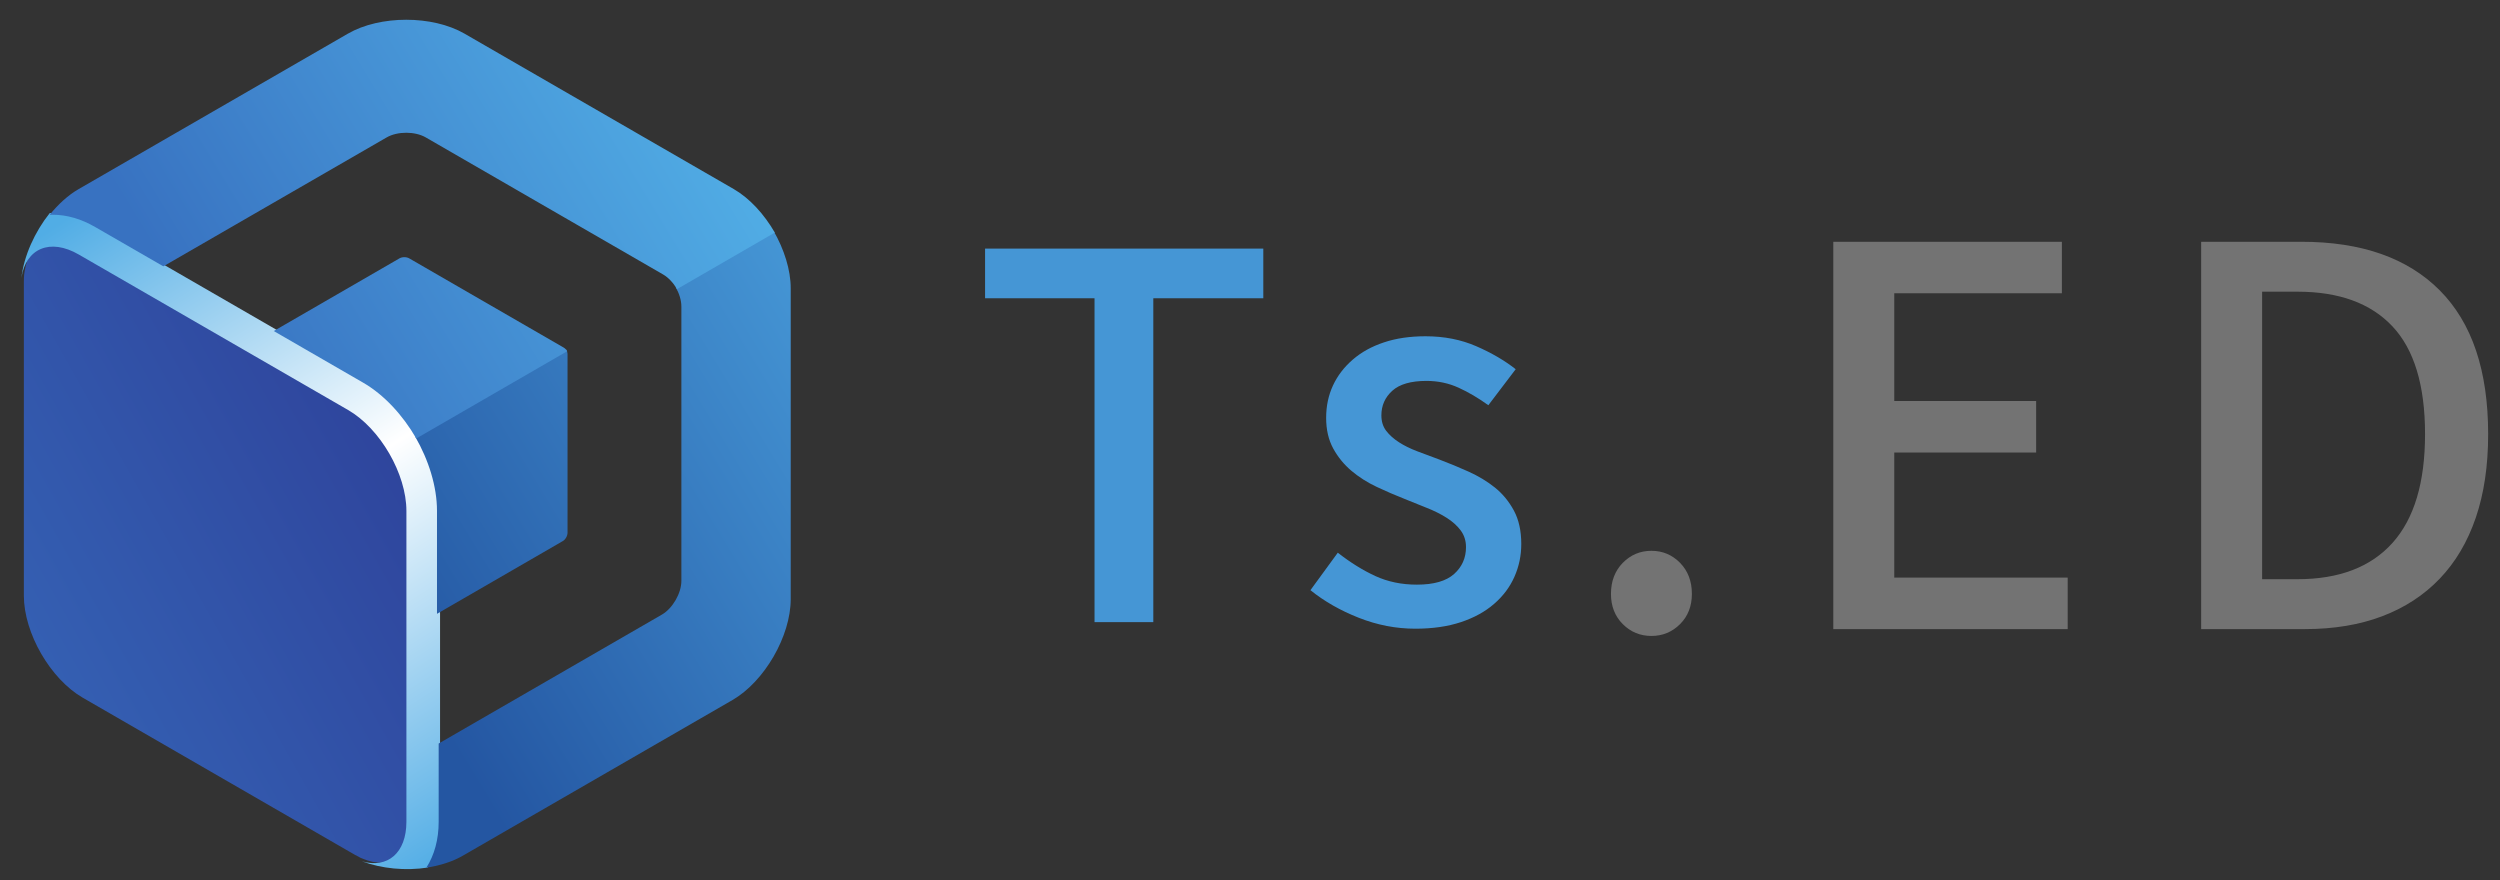
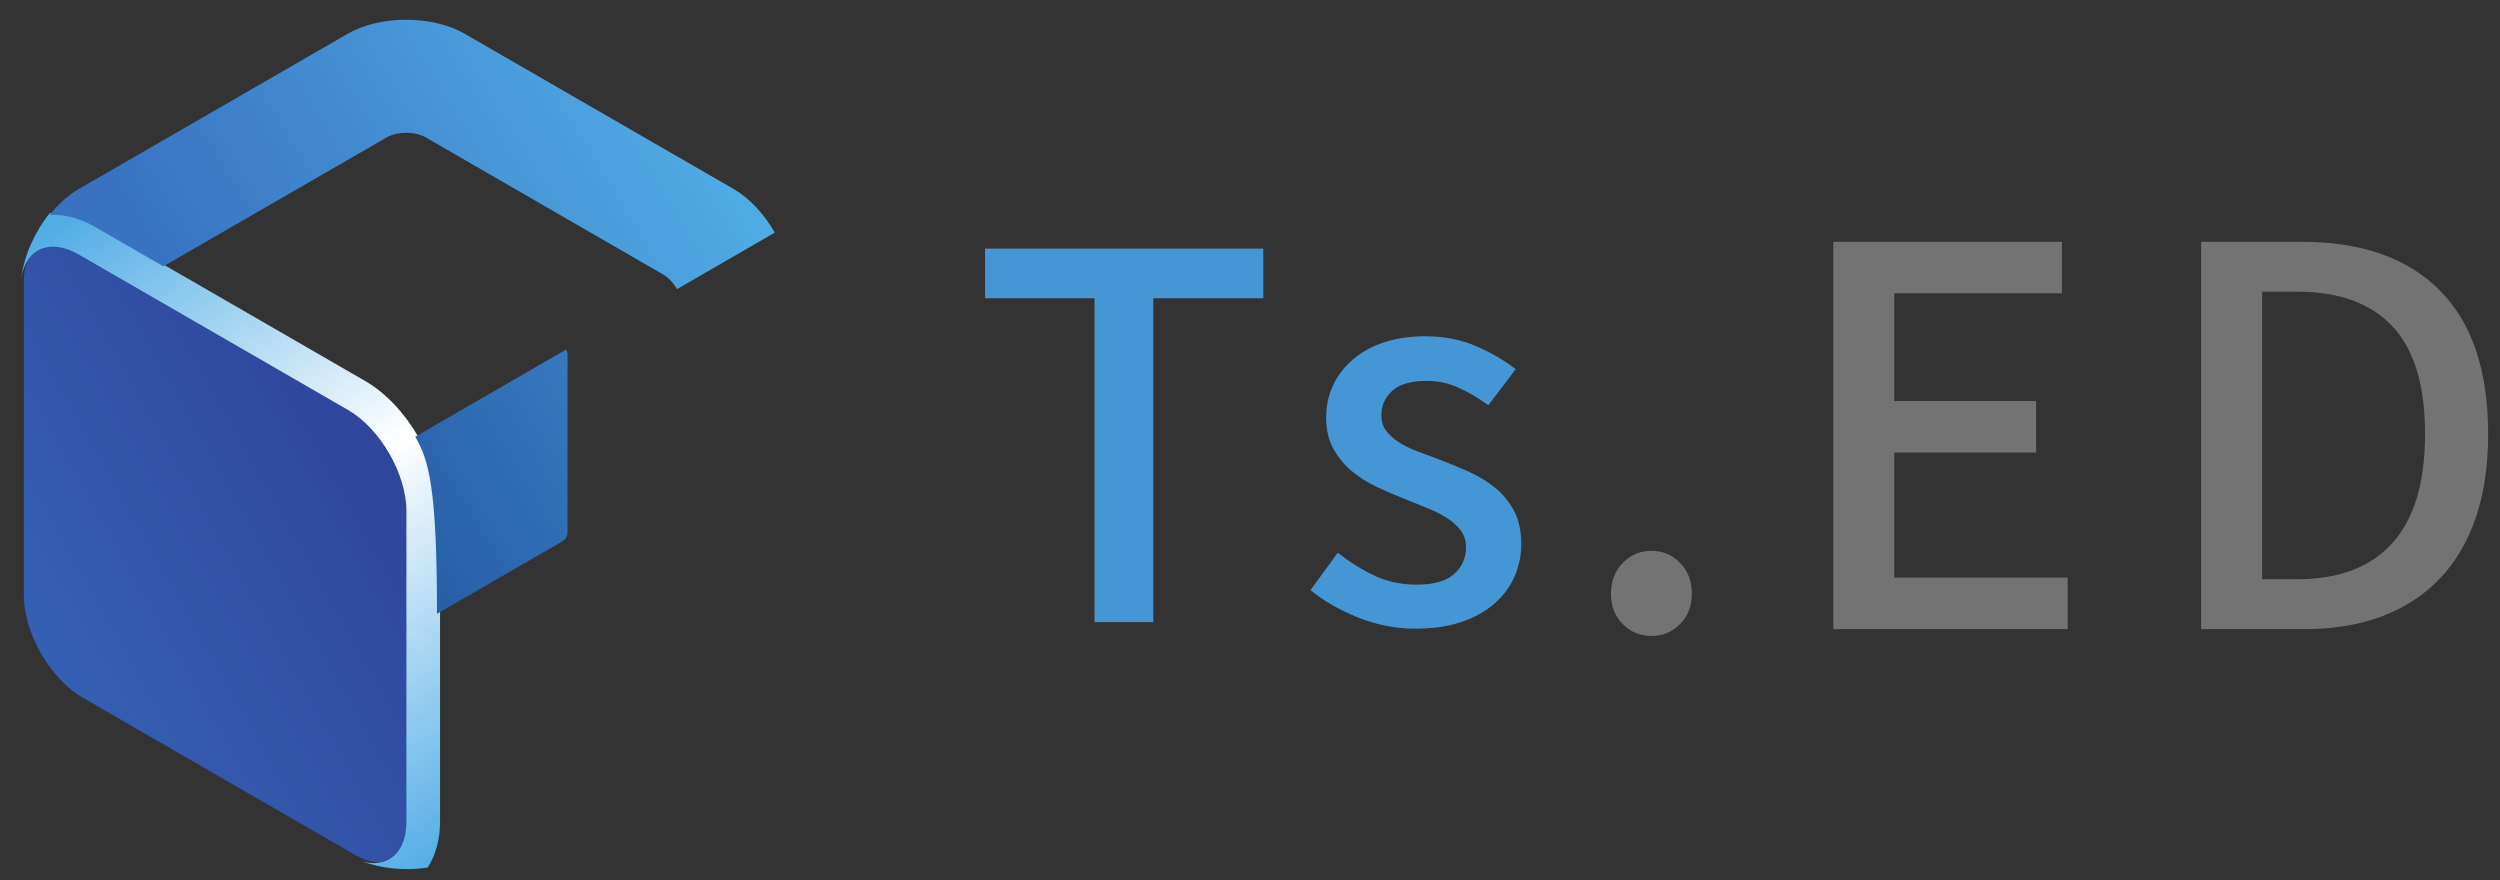
<svg xmlns="http://www.w3.org/2000/svg" version="1.1" viewBox="170 345 920 324">
  <rect x="170" y="345" width="920" height="324" fill="#333333" stroke="none" />
  <desc>Created with Fabric.js 5.3.0</desc>
  <defs>
</defs>
  <g transform="matrix(1 0 0 1 640 512)" id="background-logo">
    <rect style="stroke: none; stroke-width: 0; stroke-dasharray: none; stroke-linecap: butt; stroke-dashoffset: 0; stroke-linejoin: miter; stroke-miterlimit: 4; fill: rgb(255,255,255); fill-opacity: 0; fill-rule: nonzero; opacity: 1;" paint-order="stroke" x="-640" y="-512" rx="0" ry="0" width="1280" height="1024" />
  </g>
  <g transform="matrix(1.474 0 0 1.474 319.429 556.366)" id="logo-logo">
    <g style="" paint-order="stroke">
      <g transform="matrix(0.283 0 0 -0.283 -46.744 -5.798)">
        <linearGradient id="SVGID_39_7_7_142078" gradientUnits="userSpaceOnUse" gradientTransform="matrix(686.514 389.872 389.872 -686.514 20.164 159.305)" x1="0" y1="0" x2="1" y2="0">
          <stop offset="0%" style="stop-color:rgb(56,113,193);stop-opacity: 1" />
          <stop offset="100%" style="stop-color:rgb(44,56,146);stop-opacity: 1" />
        </linearGradient>
        <path style="stroke: none; stroke-width: 1; stroke-dasharray: none; stroke-linecap: butt; stroke-dashoffset: 0; stroke-linejoin: miter; stroke-miterlimit: 4; fill: url(#SVGID_39_7_7_142078); fill-rule: nonzero; opacity: 1;" paint-order="stroke" transform=" translate(-393.725, -371.447)" d="M 513.719 500.676 L 420.523 554.484 L 324.227 610.078 L 273.621 639.277 C 247.918 654.172 226.324 644.68 222.422 618.371 C 222.223 617.473 222.129 616.574 222.02 615.578 C 221.824 613.477 221.727 611.379 221.727 609.277 L 221.727 332.18 C 221.727 299.172 245.125 258.684 273.621 242.18 L 513.719 103.574 C 515.32 102.68 516.922 101.777 518.621 100.977 C 519.02 100.773 519.422 100.676 519.82 100.48 C 545.625 89.172 565.723 102.98 565.723 133.574 L 565.723 191.984 L 565.723 303.078 L 565.723 410.676 C 565.723 443.684 542.32 484.172 513.719 500.676" stroke-linecap="round" />
      </g>
      <g transform="matrix(0.348 0 0 -0.348 -15.621 138.045)">
        <path style="stroke: none; stroke-width: 1; stroke-dasharray: none; stroke-linecap: butt; stroke-dashoffset: 0; stroke-linejoin: miter; stroke-miterlimit: 4; fill: rgb(81,173,229); fill-rule: nonzero; opacity: 1;" paint-order="stroke" transform=" translate(-522.912, -99.377)" d="M 526.004 98.273 C 523.965 99.035 521.758 99.582 519.82 100.48 C 521.93 99.562 523.98 98.859 526.004 98.273" stroke-linecap="round" />
      </g>
      <g transform="matrix(0.28 0 0 -0.28 -43.774 -8.323)">
        <linearGradient id="SVGID_40_8_8_142079" gradientUnits="userSpaceOnUse" gradientTransform="matrix(352.501 -550.002 -550.002 -352.501 293.723 689.362)" x1="0" y1="0" x2="1" y2="0">
          <stop offset="0%" style="stop-color:rgb(81,173,229);stop-opacity: 1" />
          <stop offset="49.707%" style="stop-color:rgb(255,255,255);stop-opacity: 1" />
          <stop offset="100%" style="stop-color:rgb(86,175,230);stop-opacity: 1" />
        </linearGradient>
        <path style="stroke: none; stroke-width: 1; stroke-dasharray: none; stroke-linecap: butt; stroke-dashoffset: 0; stroke-linejoin: miter; stroke-miterlimit: 4; fill: url(#SVGID_40_8_8_142079); fill-rule: nonzero; opacity: 1;" paint-order="stroke" transform=" translate(-409.072, -383.838)" d="M 576.324 476.777 C 564.227 497.68 547.516 515.871 528.719 526.672 L 449.227 572.578 L 349.117 630.383 L 288.621 665.285 C 275.926 672.68 263.121 676.379 250.621 676.379 C 249.629 676.379 248.621 676.379 247.723 676.281 C 234.324 659.484 224.629 638.078 222.422 618.371 C 226.324 644.68 247.918 654.172 273.621 639.277 L 324.227 610.078 L 420.523 554.484 L 513.719 500.676 C 542.32 484.172 565.723 443.684 565.723 410.676 L 565.723 303.078 L 565.723 191.984 L 565.723 133.574 C 565.723 105.48 548.758 91.613 526.004 98.273 C 543.66 91.672 565.008 89.633 584.723 92.68 C 591.922 103.879 595.723 117.883 595.723 133.574 L 595.723 203.371 L 595.723 318.879 L 595.723 410.676 C 595.723 432.375 588.316 455.977 576.324 476.777" stroke-linecap="round" />
      </g>
      <g transform="matrix(0.28 0 0 -0.28 21.304 -23.151)">
        <linearGradient id="SVGID_41_9_9_142080" gradientUnits="userSpaceOnUse" gradientTransform="matrix(-417.514 -252.509 -252.509 417.514 933.548 606.508)" x1="0" y1="0" x2="1" y2="0">
          <stop offset="0%" style="stop-color:rgb(69,150,213);stop-opacity: 1" />
          <stop offset="100%" style="stop-color:rgb(36,86,162);stop-opacity: 1" />
        </linearGradient>
-         <path style="stroke: none; stroke-width: 1; stroke-dasharray: none; stroke-linecap: butt; stroke-dashoffset: 0; stroke-linejoin: miter; stroke-miterlimit: 4; fill: url(#SVGID_41_9_9_142080); fill-rule: nonzero; opacity: 1;" paint-order="stroke" transform=" translate(-644.226, -436.731)" d="M 712.129 550.285 L 712.129 391.184 C 712.129 388.371 710.223 384.973 707.82 383.684 L 595.723 318.879 L 595.723 410.676 C 595.723 432.375 588.316 455.977 576.324 476.777 L 710.926 554.582 C 711.617 553.176 712.129 551.672 712.129 550.285" stroke-linecap="round" />
+         <path style="stroke: none; stroke-width: 1; stroke-dasharray: none; stroke-linecap: butt; stroke-dashoffset: 0; stroke-linejoin: miter; stroke-miterlimit: 4; fill: url(#SVGID_41_9_9_142080); fill-rule: nonzero; opacity: 1;" paint-order="stroke" transform=" translate(-644.226, -436.731)" d="M 712.129 550.285 L 712.129 391.184 C 712.129 388.371 710.223 384.973 707.82 383.684 L 595.723 318.879 C 595.723 432.375 588.316 455.977 576.324 476.777 L 710.926 554.582 C 711.617 553.176 712.129 551.672 712.129 550.285" stroke-linecap="round" />
      </g>
      <g transform="matrix(0.28 0 0 -0.28 50.549 -6.263)">
        <linearGradient id="SVGID_42_10_10_142081" gradientUnits="userSpaceOnUse" gradientTransform="matrix(-417.499 -252.5 -252.5 417.499 986.336 519.206)" x1="0" y1="0" x2="1" y2="0">
          <stop offset="0%" style="stop-color:rgb(69,150,213);stop-opacity: 1" />
          <stop offset="100%" style="stop-color:rgb(36,86,162);stop-opacity: 1" />
        </linearGradient>
-         <path style="stroke: none; stroke-width: 1; stroke-dasharray: none; stroke-linecap: butt; stroke-dashoffset: 0; stroke-linejoin: miter; stroke-miterlimit: 4; fill: url(#SVGID_42_10_10_142081); fill-rule: nonzero; opacity: 1;" paint-order="stroke" transform=" translate(-747.176, -376.58)" d="M 909.629 609.277 L 909.629 332.18 C 909.629 299.172 886.219 258.684 857.723 242.18 L 617.625 103.574 C 608.223 98.078 596.824 94.484 584.723 92.68 C 591.922 103.879 595.723 117.883 595.723 133.574 L 595.723 203.371 L 794.82 318.371 C 804.324 323.879 812.129 337.375 812.129 348.371 L 812.129 593.078 C 812.129 598.574 810.223 604.68 807.129 610.078 L 894.324 660.48 C 903.719 644.172 909.629 625.773 909.629 609.277" stroke-linecap="round" />
      </g>
      <g transform="matrix(0.28 0 0 -0.28 3.603 -56.558)">
        <linearGradient id="SVGID_43_11_11_142082" gradientUnits="userSpaceOnUse" gradientTransform="matrix(-417.504 -252.503 -252.503 417.504 857.888 731.6)" x1="0" y1="0" x2="1" y2="0">
          <stop offset="0%" style="stop-color:rgb(81,173,229);stop-opacity: 1" />
          <stop offset="100%" style="stop-color:rgb(56,114,193);stop-opacity: 1" />
        </linearGradient>
-         <path style="stroke: none; stroke-width: 1; stroke-dasharray: none; stroke-linecap: butt; stroke-dashoffset: 0; stroke-linejoin: miter; stroke-miterlimit: 4; fill: url(#SVGID_43_11_11_142082); fill-rule: nonzero; opacity: 1;" paint-order="stroke" transform=" translate(-580.077, -557.603)" d="M 710.926 554.582 L 576.324 476.777 C 564.227 497.68 547.516 515.871 528.719 526.672 L 449.227 572.578 L 561.324 637.375 C 563.719 638.781 567.625 638.781 570.016 637.375 L 707.82 557.785 C 709.02 557.082 710.125 555.871 710.926 554.582" stroke-linecap="round" />
      </g>
      <g transform="matrix(0.28 0 0 -0.28 1.539 -104.841)">
        <linearGradient id="SVGID_44_12_12_142083" gradientUnits="userSpaceOnUse" gradientTransform="matrix(-417.499 -252.5 -252.5 417.499 807.424 815.031)" x1="0" y1="0" x2="1" y2="0">
          <stop offset="0%" style="stop-color:rgb(81,173,229);stop-opacity: 1" />
          <stop offset="100%" style="stop-color:rgb(56,114,193);stop-opacity: 1" />
        </linearGradient>
        <path style="stroke: none; stroke-width: 1; stroke-dasharray: none; stroke-linecap: butt; stroke-dashoffset: 0; stroke-linejoin: miter; stroke-miterlimit: 4; fill: url(#SVGID_44_12_12_142083); fill-rule: nonzero; opacity: 1;" paint-order="stroke" transform=" translate(-571.024, -730.167)" d="M 894.324 660.48 L 807.129 610.078 C 803.926 615.48 799.629 620.285 794.82 623.078 L 583.023 745.383 C 573.426 750.871 557.918 750.871 548.316 745.383 L 349.117 630.383 L 288.621 665.285 C 275.926 672.68 263.121 676.379 250.621 676.379 C 249.629 676.379 248.621 676.379 247.723 676.281 C 255.418 685.773 264.227 693.879 273.621 699.277 L 513.719 837.883 C 542.32 854.379 589.02 854.379 617.625 837.883 L 857.723 699.277 C 871.922 691.074 884.922 676.777 894.324 660.48" stroke-linecap="round" />
      </g>
    </g>
  </g>
  <g transform="matrix(1.921 0 0 1.921 631.167 506.428)" id="text-logo">
    <g style="" paint-order="stroke">
      <g transform="matrix(1 0 0 1 0 0)" id="text-logo-path-0">
        <path style="stroke: none; stroke-width: 0; stroke-dasharray: none; stroke-linecap: butt; stroke-dashoffset: 0; stroke-linejoin: miter; stroke-miterlimit: 4; fill: rgb(69,150,213); fill-rule: nonzero; opacity: 1;" paint-order="stroke" transform=" translate(-54.37, 35.145)" d="M 23.98 0 L 23.98 -62.04 L 3.01 -62.04 L 3.01 -71.55 L 56.31 -71.55 L 56.31 -62.04 L 35.24 -62.04 L 35.24 0 L 23.98 0 Z M 85.44 1.26 L 85.44 1.26 Q 79.9 1.26 74.61 -0.83 Q 69.32 -2.91 65.34 -6.12 L 65.34 -6.12 L 70.58 -13.3 Q 74.17 -10.49 77.77 -8.83 Q 81.36 -7.18 85.73 -7.18 L 85.73 -7.18 Q 90.58 -7.18 92.86 -9.22 Q 95.14 -11.26 95.14 -14.37 L 95.14 -14.37 Q 95.14 -16.21 94.12 -17.57 Q 93.11 -18.93 91.41 -20 Q 89.71 -21.07 87.62 -21.89 Q 85.53 -22.72 83.4 -23.59 L 83.4 -23.59 Q 80.68 -24.66 78.01 -25.92 Q 75.34 -27.18 73.2 -28.98 Q 71.07 -30.78 69.71 -33.25 Q 68.35 -35.73 68.35 -39.13 L 68.35 -39.13 Q 68.35 -42.52 69.66 -45.34 Q 70.97 -48.15 73.45 -50.29 Q 75.92 -52.43 79.42 -53.59 Q 82.91 -54.76 87.38 -54.76 L 87.38 -54.76 Q 92.72 -54.76 97.09 -52.86 Q 101.45 -50.97 104.66 -48.45 L 104.66 -48.45 L 99.42 -41.55 Q 96.6 -43.59 93.74 -44.9 Q 90.87 -46.21 87.57 -46.21 L 87.57 -46.21 Q 83.11 -46.21 81.02 -44.32 Q 78.93 -42.43 78.93 -39.61 L 78.93 -39.61 Q 78.93 -37.86 79.85 -36.65 Q 80.78 -35.44 82.28 -34.47 Q 83.79 -33.49 85.82 -32.72 Q 87.86 -31.94 90 -31.16 L 90 -31.16 Q 92.81 -30.1 95.63 -28.83 Q 98.44 -27.57 100.68 -25.78 Q 102.91 -23.98 104.32 -21.36 Q 105.73 -18.74 105.73 -14.95 L 105.73 -14.95 Q 105.73 -11.65 104.42 -8.69 Q 103.11 -5.73 100.53 -3.5 Q 97.96 -1.26 94.17 0 Q 90.39 1.26 85.44 1.26 Z" stroke-linecap="round" />
      </g>
    </g>
  </g>
  <g transform="matrix(1.921 0 0 1.921 924.239 506.501)" id="tagline-a444be61-6755-42c2-a1fc-d392dcc39d02-logo">
    <g style="" paint-order="stroke">
      <g transform="matrix(1 0 0 1 -5.684342e-14 0)" id="tagline-a444be61-6755-42c2-a1fc-d392dcc39d02-logo-path-0">
        <path style="stroke: none; stroke-width: 0; stroke-dasharray: none; stroke-linecap: butt; stroke-dashoffset: 0; stroke-linejoin: miter; stroke-miterlimit: 4; fill: rgb(115,115,115); fill-rule: nonzero; opacity: 1;" paint-order="stroke" transform=" translate(-91.27, 36.445)" d="M 15 1.31 L 15 1.31 Q 11.78 1.31 9.51 -0.96 Q 7.25 -3.22 7.25 -6.75 L 7.25 -6.75 Q 7.25 -10.37 9.51 -12.69 Q 11.78 -15 15 -15 L 15 -15 Q 18.22 -15 20.49 -12.69 Q 22.75 -10.37 22.75 -6.75 L 22.75 -6.75 Q 22.75 -3.22 20.49 -0.96 Q 18.22 1.31 15 1.31 Z M 49.84 0 L 49.84 -74.2 L 93.63 -74.2 L 93.63 -64.34 L 61.52 -64.34 L 61.52 -43.7 L 88.7 -43.7 L 88.7 -33.83 L 61.52 -33.83 L 61.52 -9.87 L 94.74 -9.87 L 94.74 0 L 49.84 0 Z M 120.31 0 L 120.31 -74.2 L 139.54 -74.2 Q 156.76 -74.2 166.02 -64.89 Q 175.29 -55.58 175.29 -37.35 L 175.29 -37.35 Q 175.29 -28.29 172.92 -21.34 Q 170.55 -14.4 166.02 -9.67 Q 161.49 -4.93 155 -2.47 Q 148.51 0 140.15 0 L 140.15 0 L 120.31 0 Z M 131.99 -9.56 L 138.74 -9.56 Q 150.72 -9.56 156.96 -16.51 Q 163.2 -23.46 163.2 -37.35 L 163.2 -37.35 Q 163.2 -51.35 156.96 -57.99 Q 150.72 -64.64 138.74 -64.64 L 138.74 -64.64 L 131.99 -64.64 L 131.99 -9.56 Z" stroke-linecap="round" />
      </g>
    </g>
  </g>
</svg>